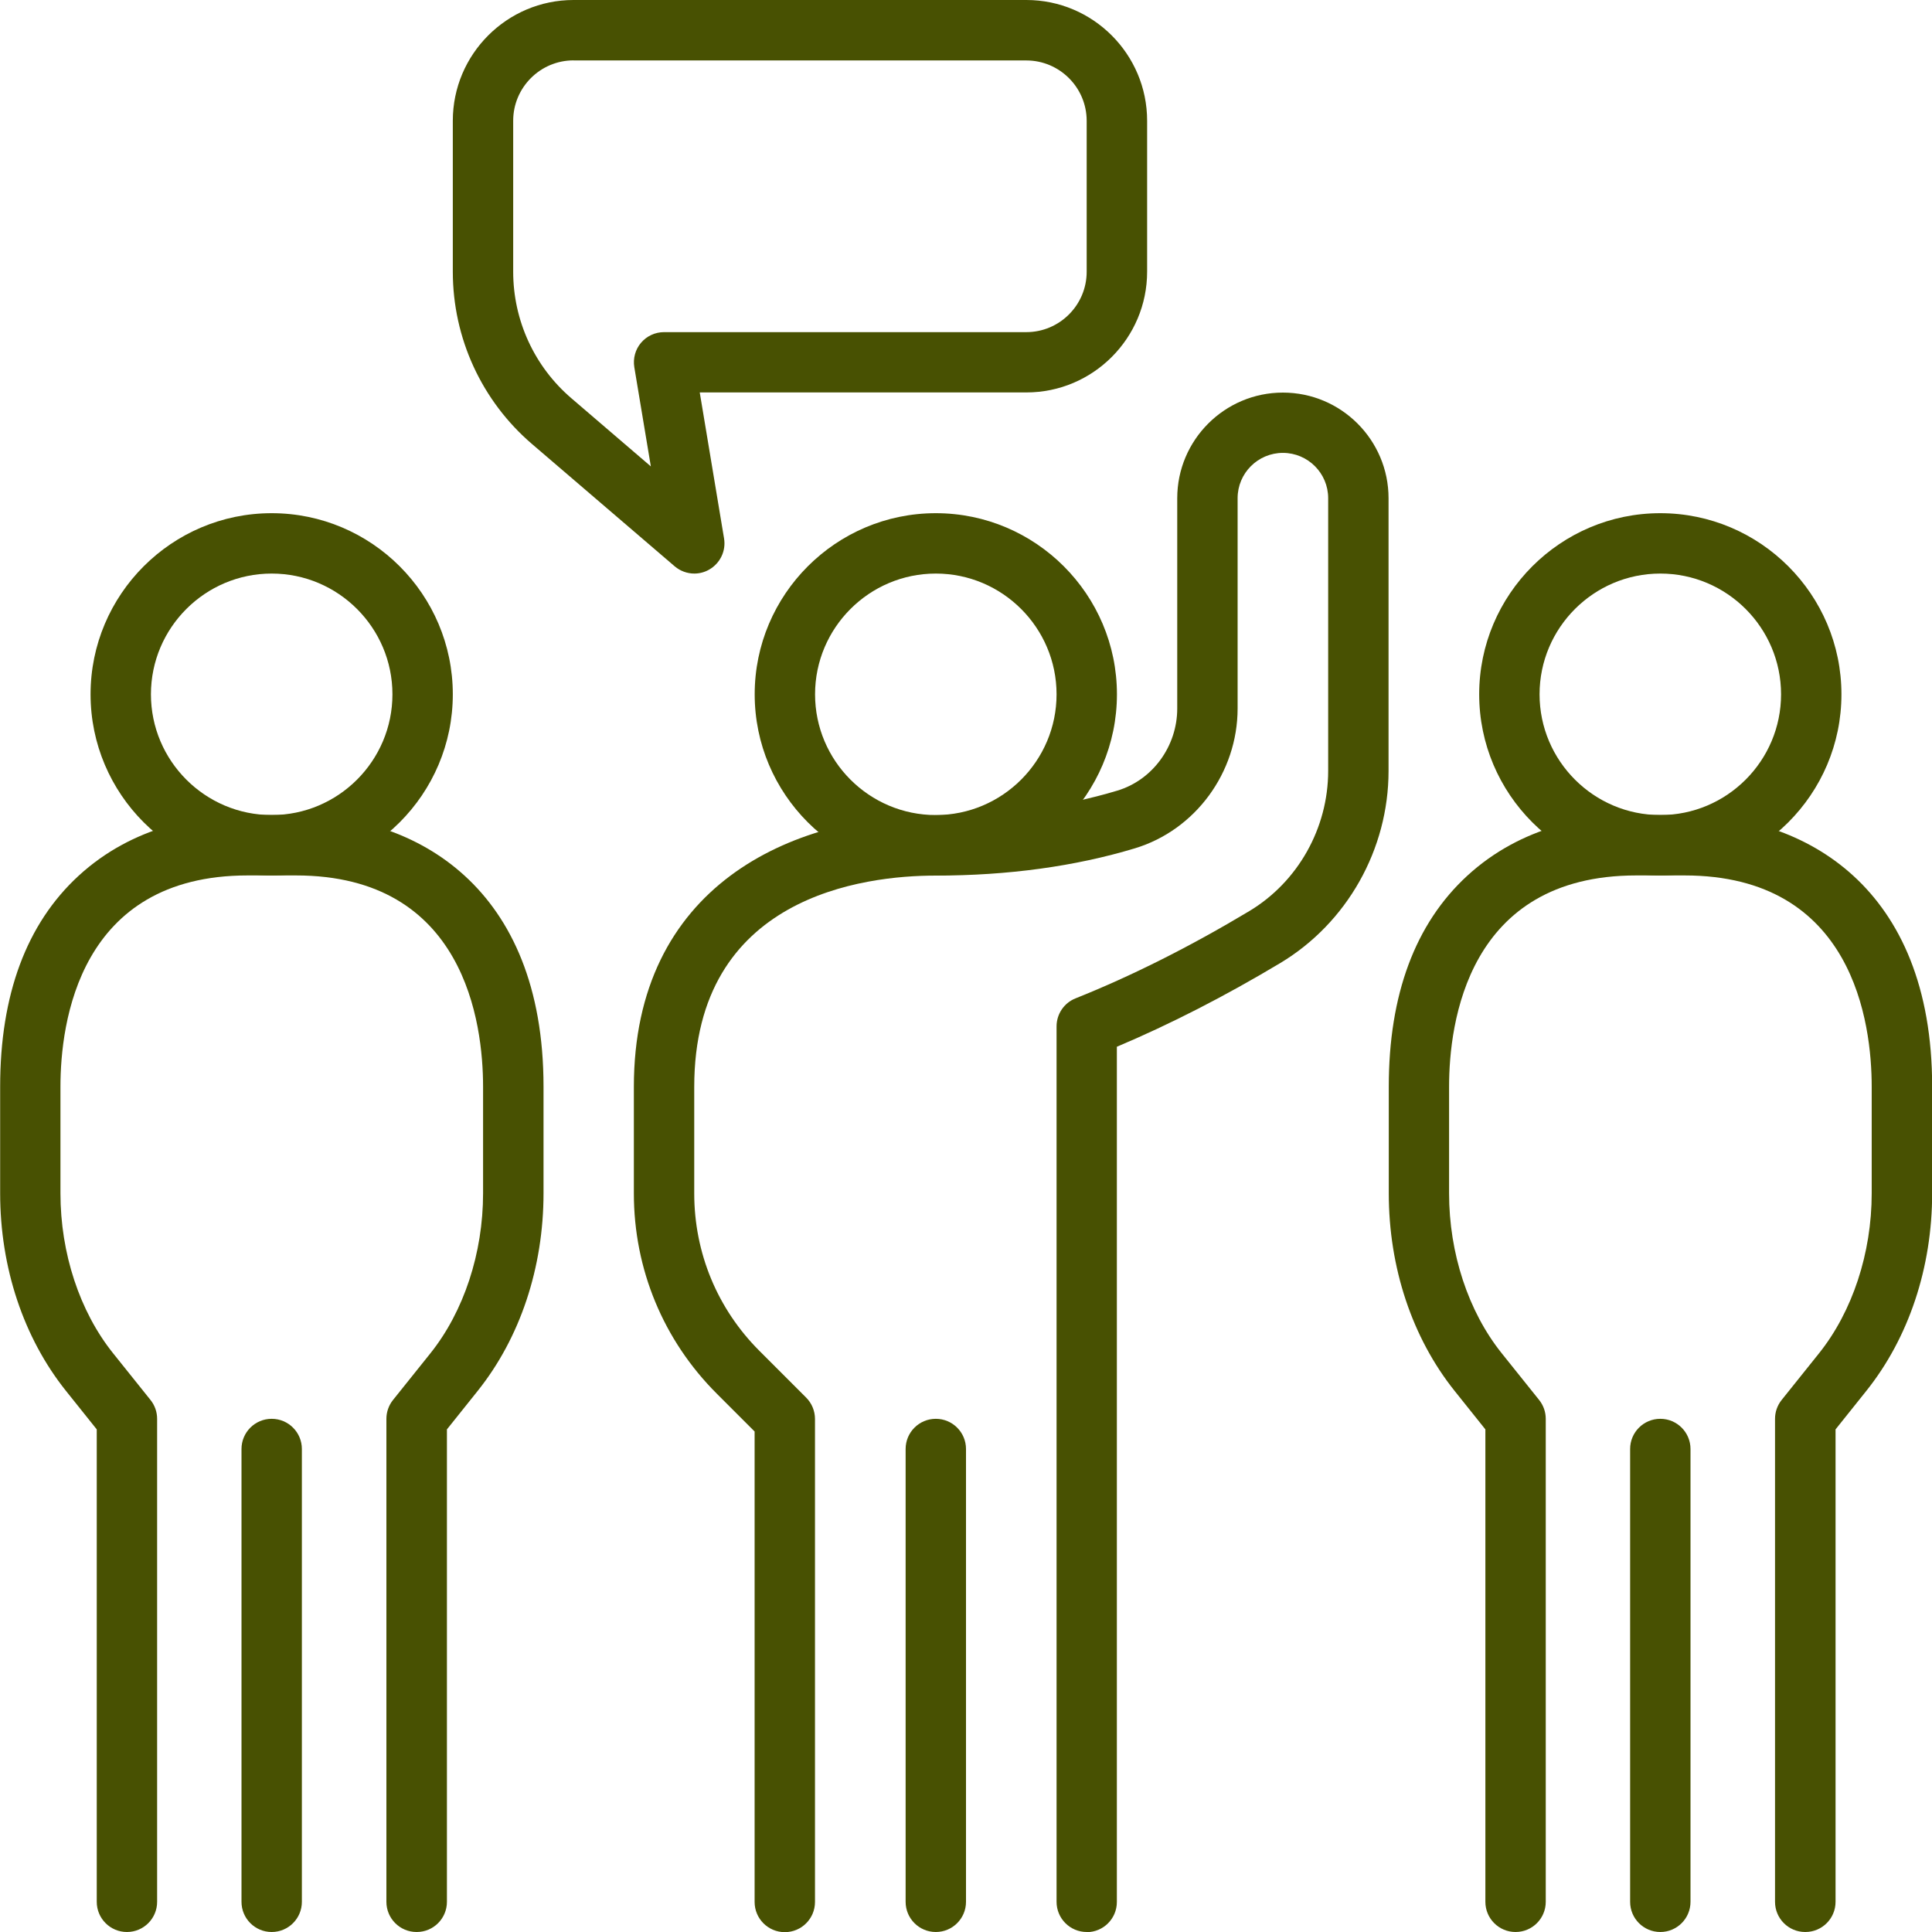
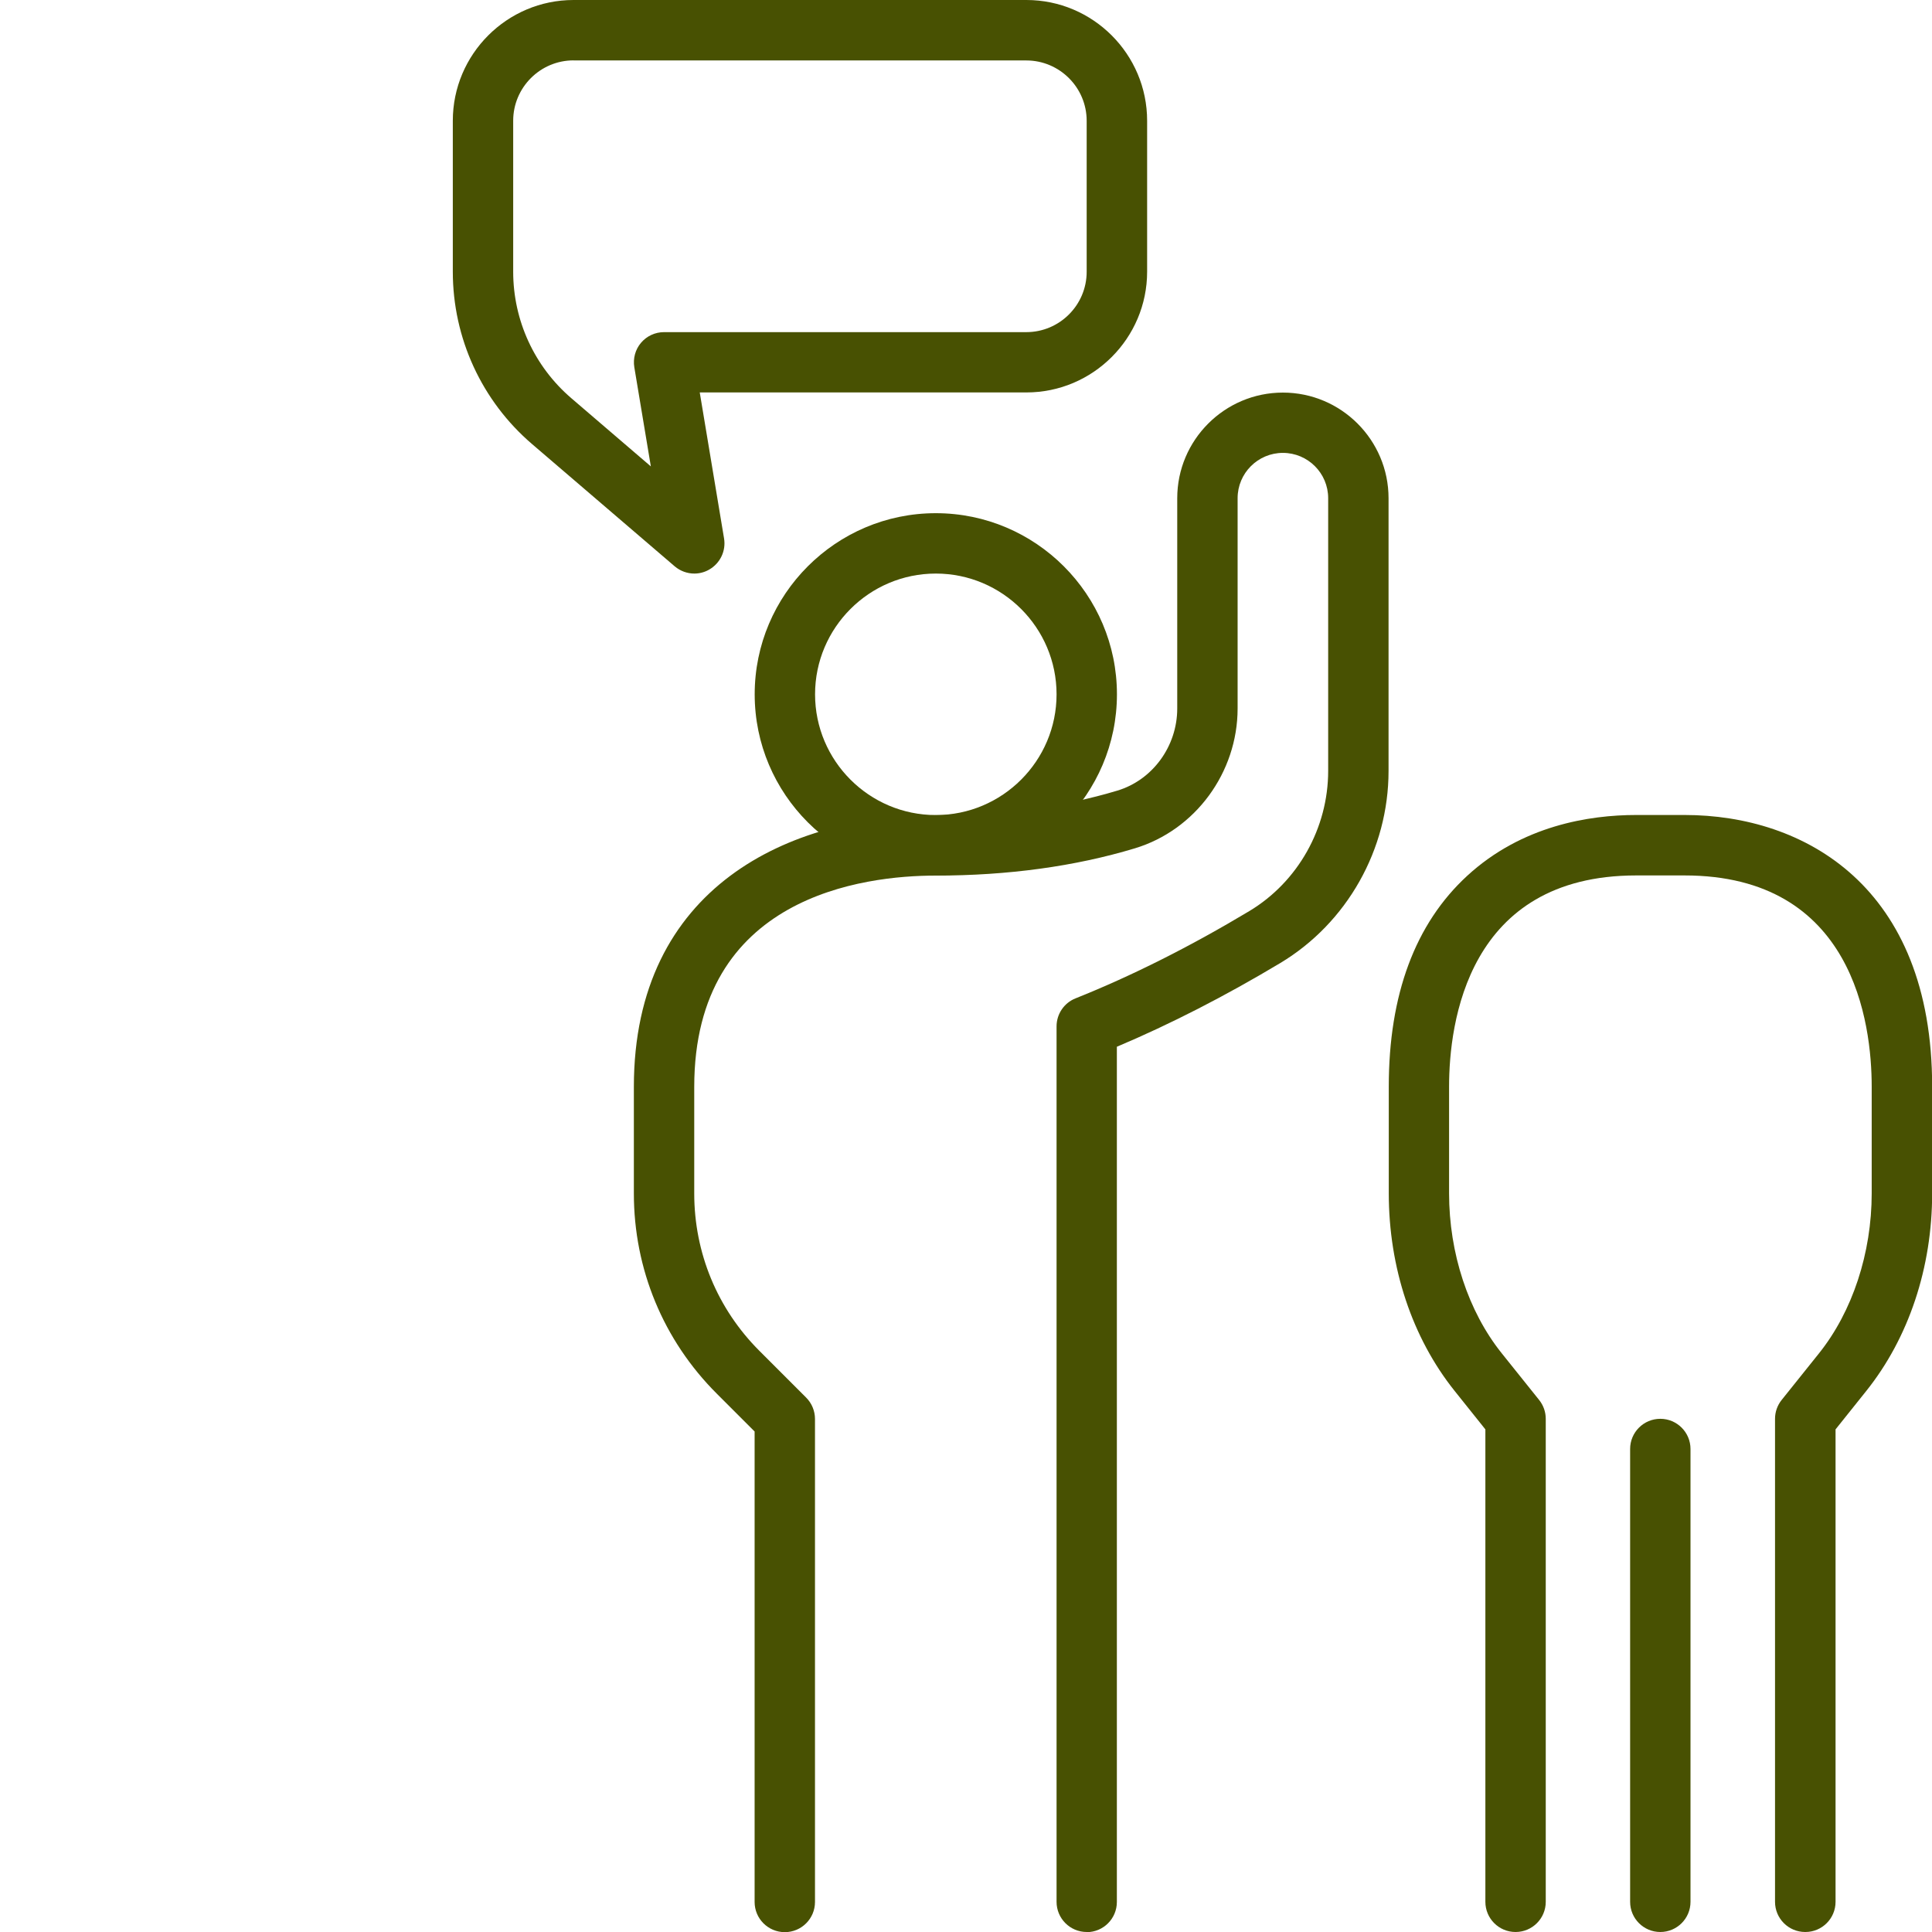
<svg xmlns="http://www.w3.org/2000/svg" id="uuid-dbf75683-8773-4ac6-8d16-d820aa347f1f" viewBox="0 0 256 256">
  <defs>
    <style>.uuid-898bdc95-8ea7-4990-9874-68178ecefe8e{fill:#485102;}</style>
  </defs>
  <g id="uuid-a330c5a7-38a2-4ec0-ac67-8d4d2a442904">
    <path class="uuid-898bdc95-8ea7-4990-9874-68178ecefe8e" d="M124,116c-13.23,0-24-10.77-24-24s10.77-24,24-24,24,10.77,24,24-10.77,24-24,24ZM124,76c-8.82,0-16,7.18-16,16s7.18,16,16,16,16-7.18,16-16-7.18-16-16-16Z" />
    <path class="uuid-898bdc95-8ea7-4990-9874-68178ecefe8e" d="M144,256c-2.21,0-4-1.79-4-4v-116c0-1.64,1-3.11,2.51-3.71,7.46-2.98,15.2-6.87,23.02-11.56,6.45-3.87,10.46-10.99,10.46-18.59v-36.13c0-3.31-2.69-6-6-6s-6,2.69-6,6v27.86c0,8.49-5.6,16.12-13.62,18.54-7.93,2.39-16.8,3.61-26.38,3.61s-32,2.73-32,28v14.12c0,7.88,3.07,15.3,8.65,20.87l6.18,6.18c.75.75,1.17,1.77,1.17,2.83v64c0,2.21-1.79,4-4,4s-4-1.79-4-4v-62.34l-5.01-5.01c-7.09-7.08-10.99-16.51-10.99-26.53v-14.12c0-26.54,20.66-36,40-36,8.79,0,16.89-1.1,24.07-3.26,4.67-1.41,7.93-5.88,7.93-10.88v-27.86c0-7.72,6.28-14,14-14s14,6.28,14,14v36.13c0,10.4-5.5,20.15-14.35,25.46-7.31,4.38-14.59,8.11-21.65,11.09v113.32c0,2.21-1.79,4-4,4Z" />
-     <path class="uuid-898bdc95-8ea7-4990-9874-68178ecefe8e" d="M124,256c-2.21,0-4-1.79-4-4v-60c0-2.21,1.79-4,4-4s4,1.79,4,4v60c0,2.21-1.79,4-4,4Z" />
-     <path class="uuid-898bdc95-8ea7-4990-9874-68178ecefe8e" d="M36,116c-13.23,0-24-10.77-24-24s10.77-24,24-24,24,10.77,24,24-10.77,24-24,24ZM36,76c-8.82,0-16,7.18-16,16s7.18,16,16,16,16-7.18,16-16-7.18-16-16-16Z" />
-     <path class="uuid-898bdc95-8ea7-4990-9874-68178ecefe8e" d="M55.2,256c-2.21,0-4-1.79-4-4v-64c0-.91.31-1.79.88-2.5l4.95-6.18c4.43-5.54,6.98-13.27,6.98-21.2v-14.12c0-8.42-2.42-28-24.8-28h-6.4c-22.38,0-24.8,19.58-24.8,28v14.12c0,7.93,2.54,15.66,6.98,21.2l4.95,6.18c.57.71.88,1.59.88,2.5v64c0,2.21-1.79,4-4,4s-4-1.79-4-4v-62.6l-4.07-5.09c-5.63-7.04-8.73-16.34-8.73-26.2v-14.12c0-12.2,3.5-21.6,10.39-27.94,7.24-6.66,16.18-8.06,22.41-8.06h6.4c15.86,0,32.8,9.46,32.8,36v14.12c0,9.86-3.1,19.16-8.73,26.2l-4.07,5.09v62.6c0,2.21-1.79,4-4,4Z" />
-     <path class="uuid-898bdc95-8ea7-4990-9874-68178ecefe8e" d="M36,256c-2.21,0-4-1.79-4-4v-60c0-2.21,1.79-4,4-4s4,1.79,4,4v60c0,2.21-1.79,4-4,4Z" />
-     <path class="uuid-898bdc95-8ea7-4990-9874-68178ecefe8e" d="M220,116c-13.23,0-24-10.77-24-24s10.77-24,24-24,24,10.77,24,24-10.77,24-24,24ZM220,76c-8.82,0-16,7.18-16,16s7.18,16,16,16,16-7.18,16-16-7.18-16-16-16Z" />
    <path class="uuid-898bdc95-8ea7-4990-9874-68178ecefe8e" d="M239.2,256c-2.21,0-4-1.79-4-4v-64c0-.91.31-1.79.88-2.5l4.95-6.18c4.43-5.54,6.98-13.27,6.98-21.2v-14.12c0-8.42-2.42-28-24.8-28h-6.4c-22.38,0-24.8,19.58-24.8,28v14.12c0,7.93,2.54,15.66,6.98,21.2l4.95,6.18c.57.71.88,1.59.88,2.5v64c0,2.21-1.79,4-4,4s-4-1.79-4-4v-62.6l-4.07-5.09c-5.63-7.04-8.73-16.34-8.73-26.2v-14.12c0-12.2,3.5-21.6,10.39-27.94,7.24-6.66,16.18-8.06,22.41-8.06h6.4c15.86,0,32.8,9.46,32.8,36v14.12c0,9.86-3.1,19.16-8.73,26.2l-4.07,5.09v62.6c0,2.21-1.79,4-4,4Z" />
    <path class="uuid-898bdc95-8ea7-4990-9874-68178ecefe8e" d="M220,256c-2.21,0-4-1.79-4-4v-60c0-2.21,1.79-4,4-4s4,1.79,4,4v60c0,2.21-1.79,4-4,4Z" />
    <path class="uuid-898bdc95-8ea7-4990-9874-68178ecefe8e" d="M92,76c-.93,0-1.86-.33-2.6-.96l-18.89-16.19c-6.68-5.72-10.51-14.05-10.51-22.85v-20c0-8.82,7.18-16,16-16h60c8.82,0,16,7.18,16,16v20c0,8.82-7.18,16-16,16h-43.28l3.22,19.34c.28,1.66-.52,3.31-1.98,4.14-.61.35-1.29.52-1.96.52ZM76,8c-4.41,0-8,3.59-8,8v20c0,6.46,2.81,12.57,7.71,16.77l10.53,9.03-2.19-13.14c-.19-1.16.13-2.35.89-3.24.76-.9,1.88-1.41,3.05-1.41h48c4.41,0,8-3.59,8-8v-20c0-4.41-3.59-8-8-8h-60Z" />
  </g>
</svg>